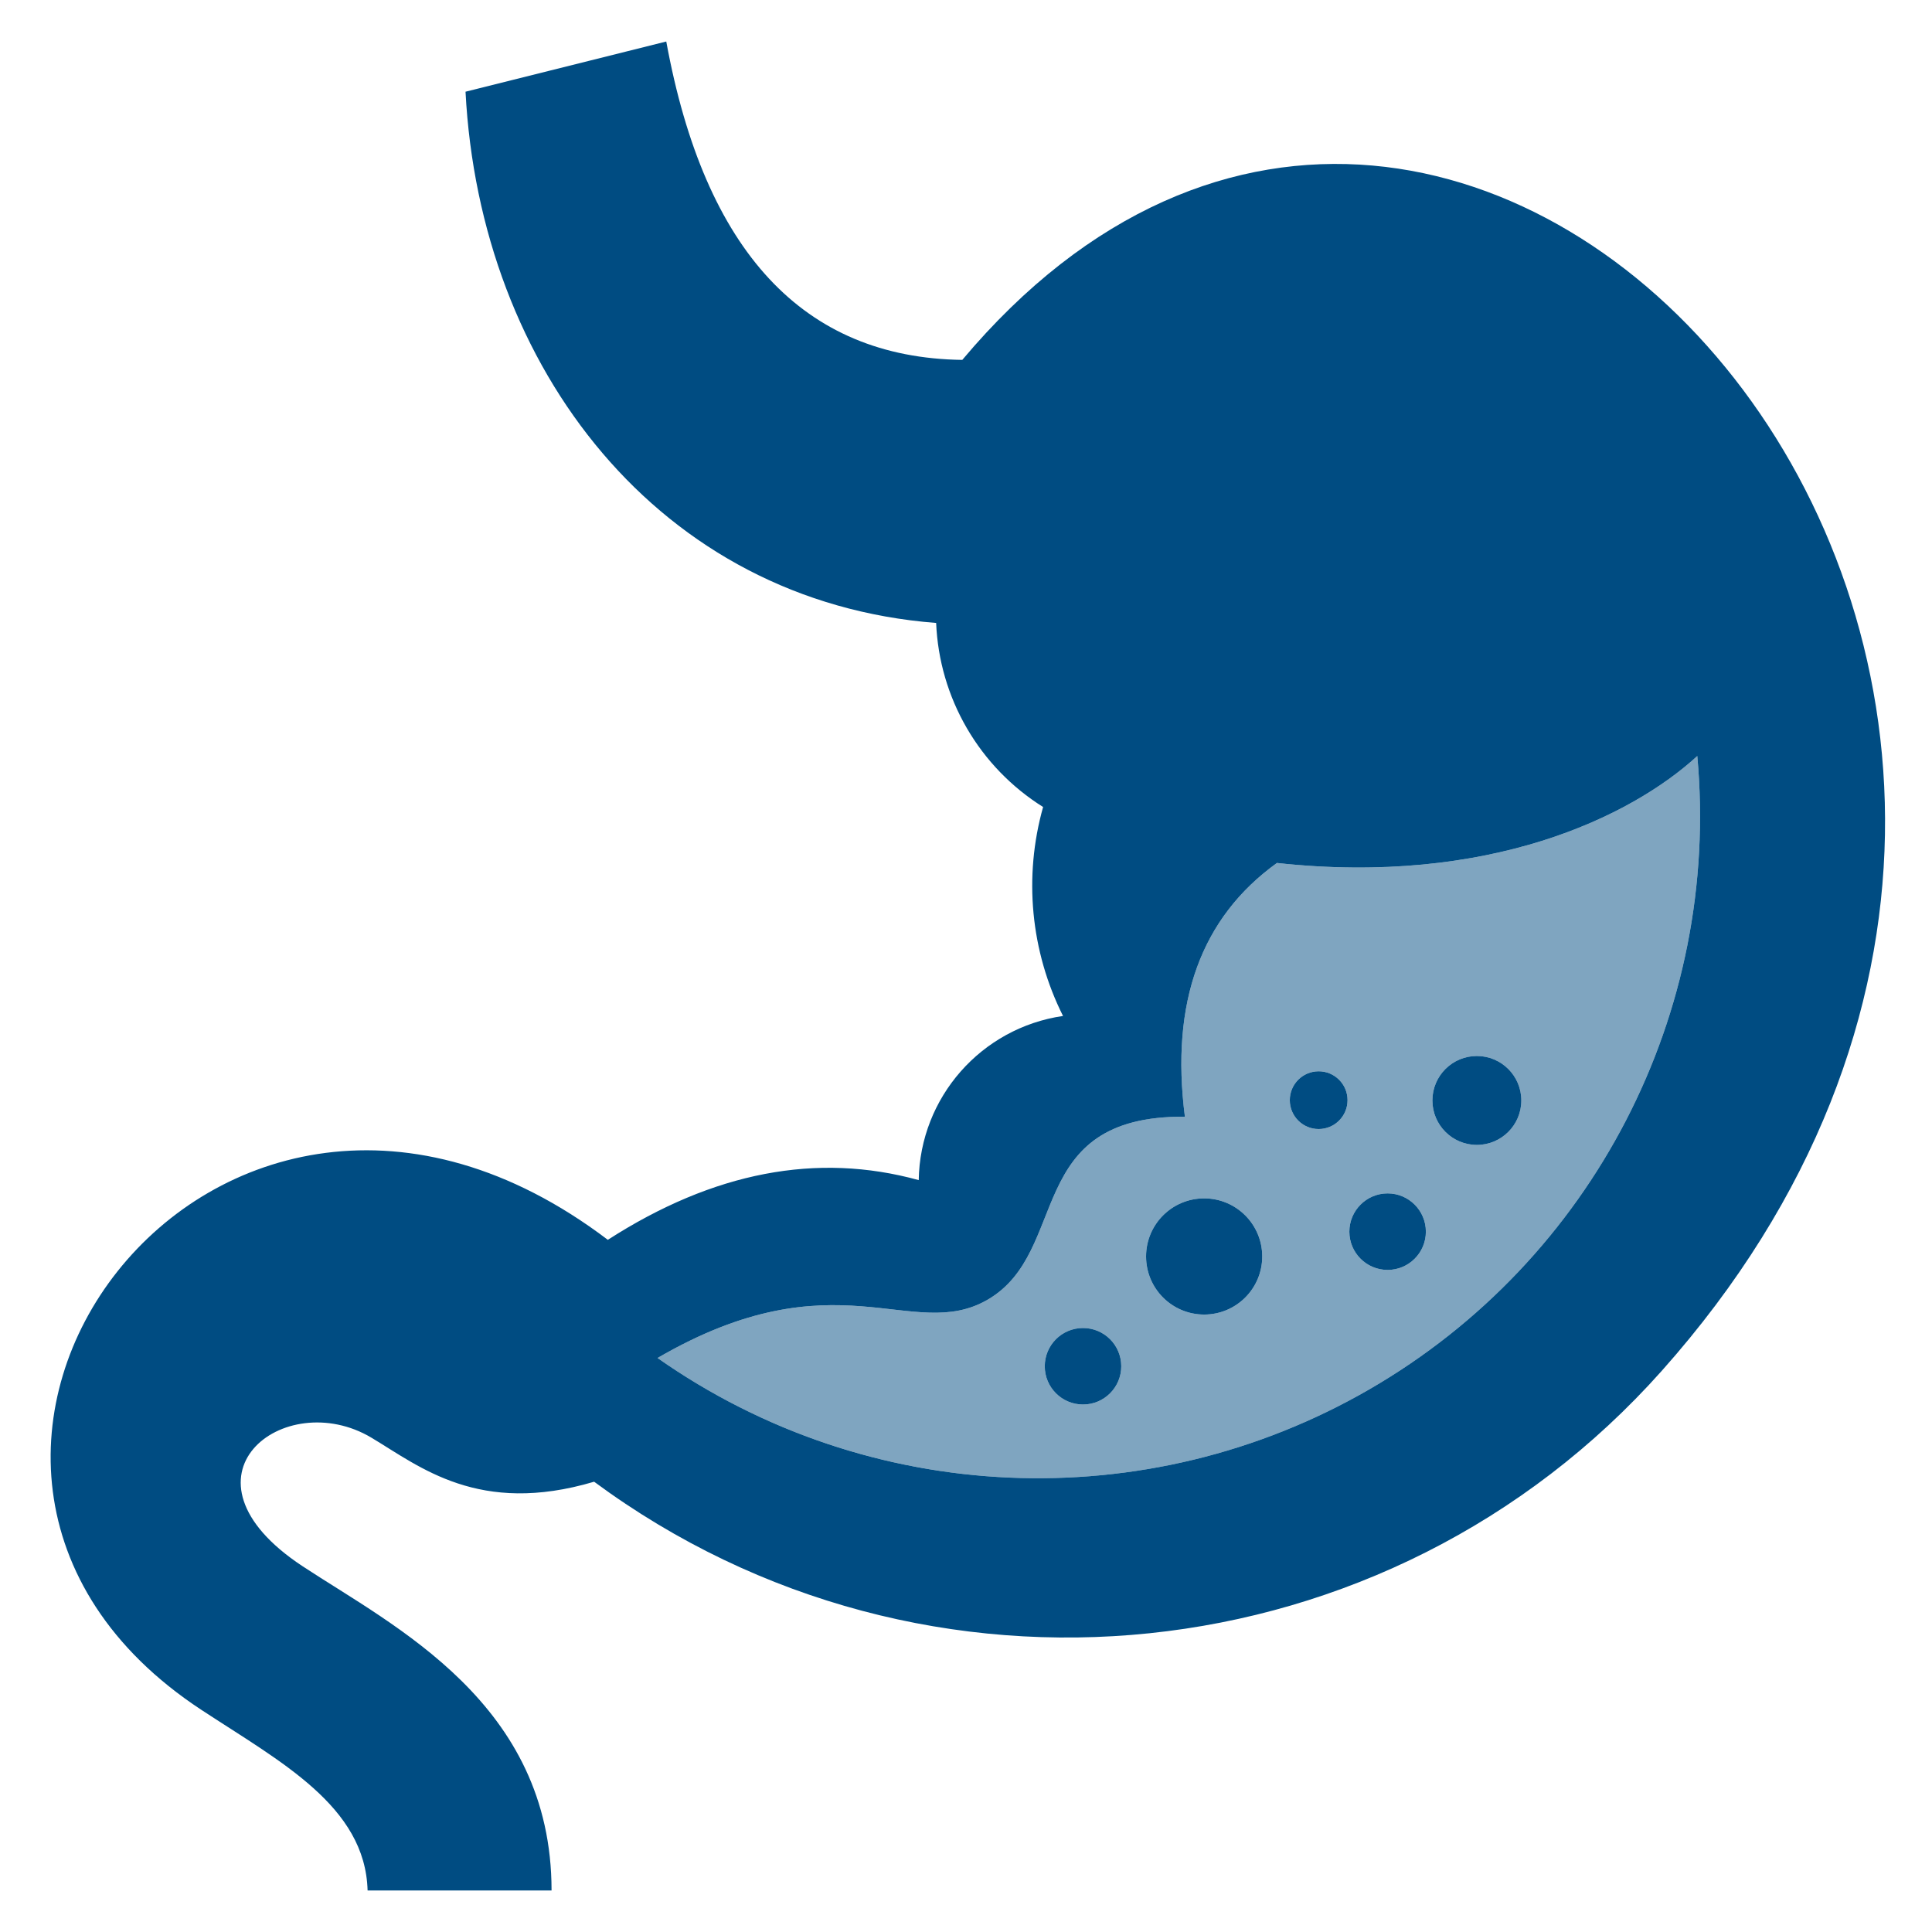
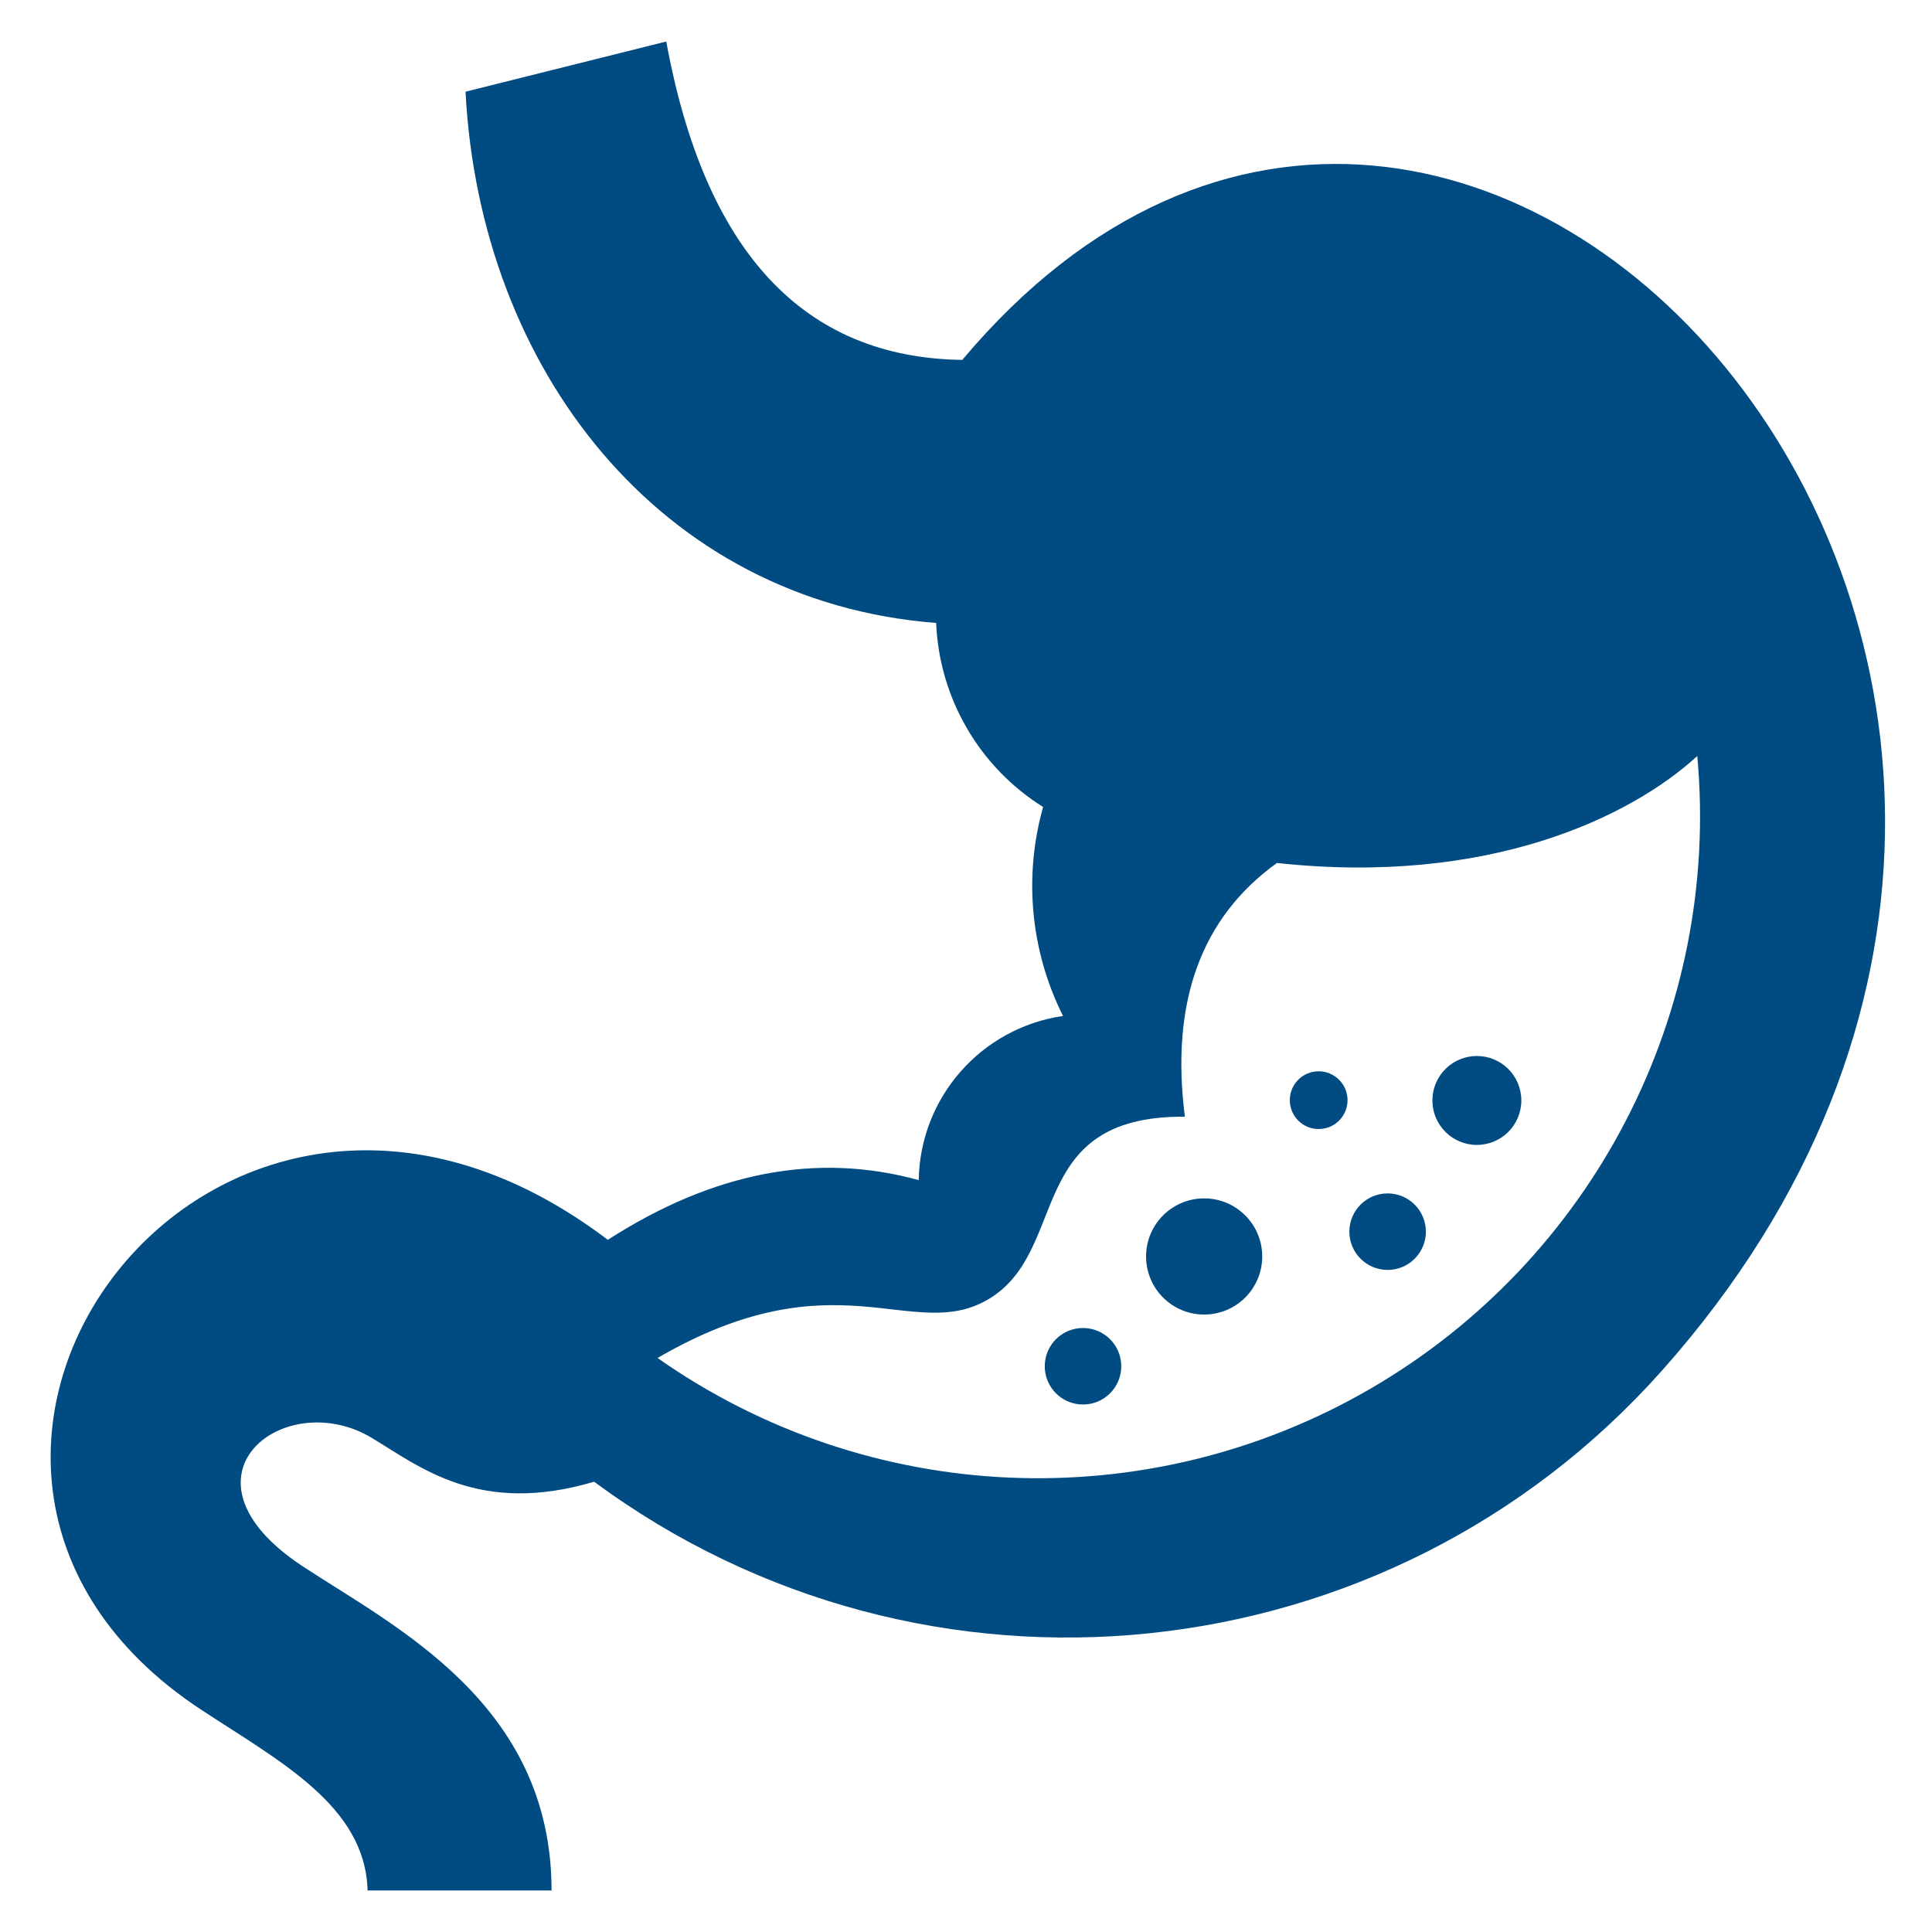
<svg xmlns="http://www.w3.org/2000/svg" width="64" height="64" viewBox="0 0 64 64" fill="none">
  <path fill-rule="evenodd" clip-rule="evenodd" d="M31.877 11.922C26.614 11.851 23.345 8.335 22.071 1.375L15.421 3.038C15.898 12.214 21.85 19.926 31.011 20.636C31.062 21.864 31.411 23.06 32.029 24.123C32.646 25.185 33.513 26.081 34.554 26.733C33.904 29.042 34.139 31.511 35.214 33.655C32.502 34.05 30.477 36.354 30.434 39.093C27.063 38.163 23.63 38.822 20.135 41.071C7.078 31.17 -5.628 48.559 6.67 56.641C9.287 58.361 12.101 59.828 12.177 62.625H18.271C18.271 56.422 13.063 53.886 10.027 51.886C5.525 48.92 9.414 45.899 12.305 47.626C13.911 48.586 15.861 50.216 19.681 49.084C30.646 57.185 45.978 55.593 55.045 45.414C75.56 22.384 48.671 -8.066 31.877 11.922ZM45.373 46.017C37.98 50.297 28.774 49.895 21.782 44.985C27.703 41.542 30.221 44.505 32.72 43.052C35.472 41.452 33.877 36.952 39.251 36.992C38.767 33.203 39.783 30.401 42.3 28.587C49.322 29.351 54.03 27.057 56.225 25.044C57.002 33.552 52.767 41.736 45.373 46.017ZM41.813 41.622C41.813 42.685 40.952 43.546 39.889 43.546C38.826 43.546 37.965 42.685 37.965 41.622C37.965 40.559 38.826 39.698 39.889 39.698C40.952 39.698 41.813 40.559 41.813 41.622ZM37.143 45.259C37.143 45.959 36.576 46.526 35.876 46.526C35.176 46.526 34.609 45.959 34.609 45.259C34.609 44.559 35.176 43.992 35.876 43.992C36.576 43.992 37.143 44.559 37.143 45.259ZM44.639 36.444C44.639 36.973 44.211 37.401 43.682 37.401C43.154 37.401 42.726 36.973 42.726 36.444C42.726 35.916 43.154 35.488 43.682 35.488C44.211 35.488 44.639 35.916 44.639 36.444ZM47.234 40.801C47.234 41.501 46.666 42.068 45.967 42.068C45.267 42.068 44.699 41.501 44.699 40.801C44.699 40.101 45.267 39.533 45.967 39.533C46.666 39.533 47.234 40.101 47.234 40.801ZM50.396 36.454C50.396 37.267 49.737 37.927 48.923 37.927C48.11 37.927 47.45 37.267 47.45 36.454C47.45 35.64 48.11 34.981 48.923 34.981C49.737 34.981 50.396 35.641 50.396 36.454Z" fill="#004C82" />
-   <path fill-rule="evenodd" clip-rule="evenodd" d="M45.373 46.017C37.98 50.297 28.774 49.895 21.782 44.985C27.703 41.542 30.221 44.505 32.72 43.052C35.472 41.452 33.877 36.952 39.251 36.992C38.767 33.203 39.783 30.401 42.3 28.587C49.322 29.351 54.03 27.057 56.225 25.044C57.002 33.552 52.767 41.736 45.373 46.017ZM39.889 43.546C40.952 43.546 41.813 42.685 41.813 41.622C41.813 40.559 40.952 39.698 39.889 39.698C38.826 39.698 37.965 40.559 37.965 41.622C37.965 42.685 38.826 43.546 39.889 43.546ZM35.876 46.526C36.576 46.526 37.143 45.959 37.143 45.259C37.143 44.559 36.576 43.992 35.876 43.992C35.176 43.992 34.609 44.559 34.609 45.259C34.609 45.959 35.176 46.526 35.876 46.526ZM43.682 37.401C44.211 37.401 44.639 36.973 44.639 36.444C44.639 35.916 44.211 35.488 43.682 35.488C43.154 35.488 42.726 35.916 42.726 36.444C42.726 36.973 43.154 37.401 43.682 37.401ZM45.967 42.068C46.666 42.068 47.234 41.501 47.234 40.801C47.234 40.101 46.666 39.533 45.967 39.533C45.267 39.533 44.699 40.101 44.699 40.801C44.699 41.501 45.267 42.068 45.967 42.068ZM48.923 37.927C49.737 37.927 50.396 37.267 50.396 36.454C50.396 35.641 49.737 34.981 48.923 34.981C48.11 34.981 47.45 35.64 47.45 36.454C47.45 37.267 48.11 37.927 48.923 37.927Z" fill="#004C82" fill-opacity="0.5" />
</svg>